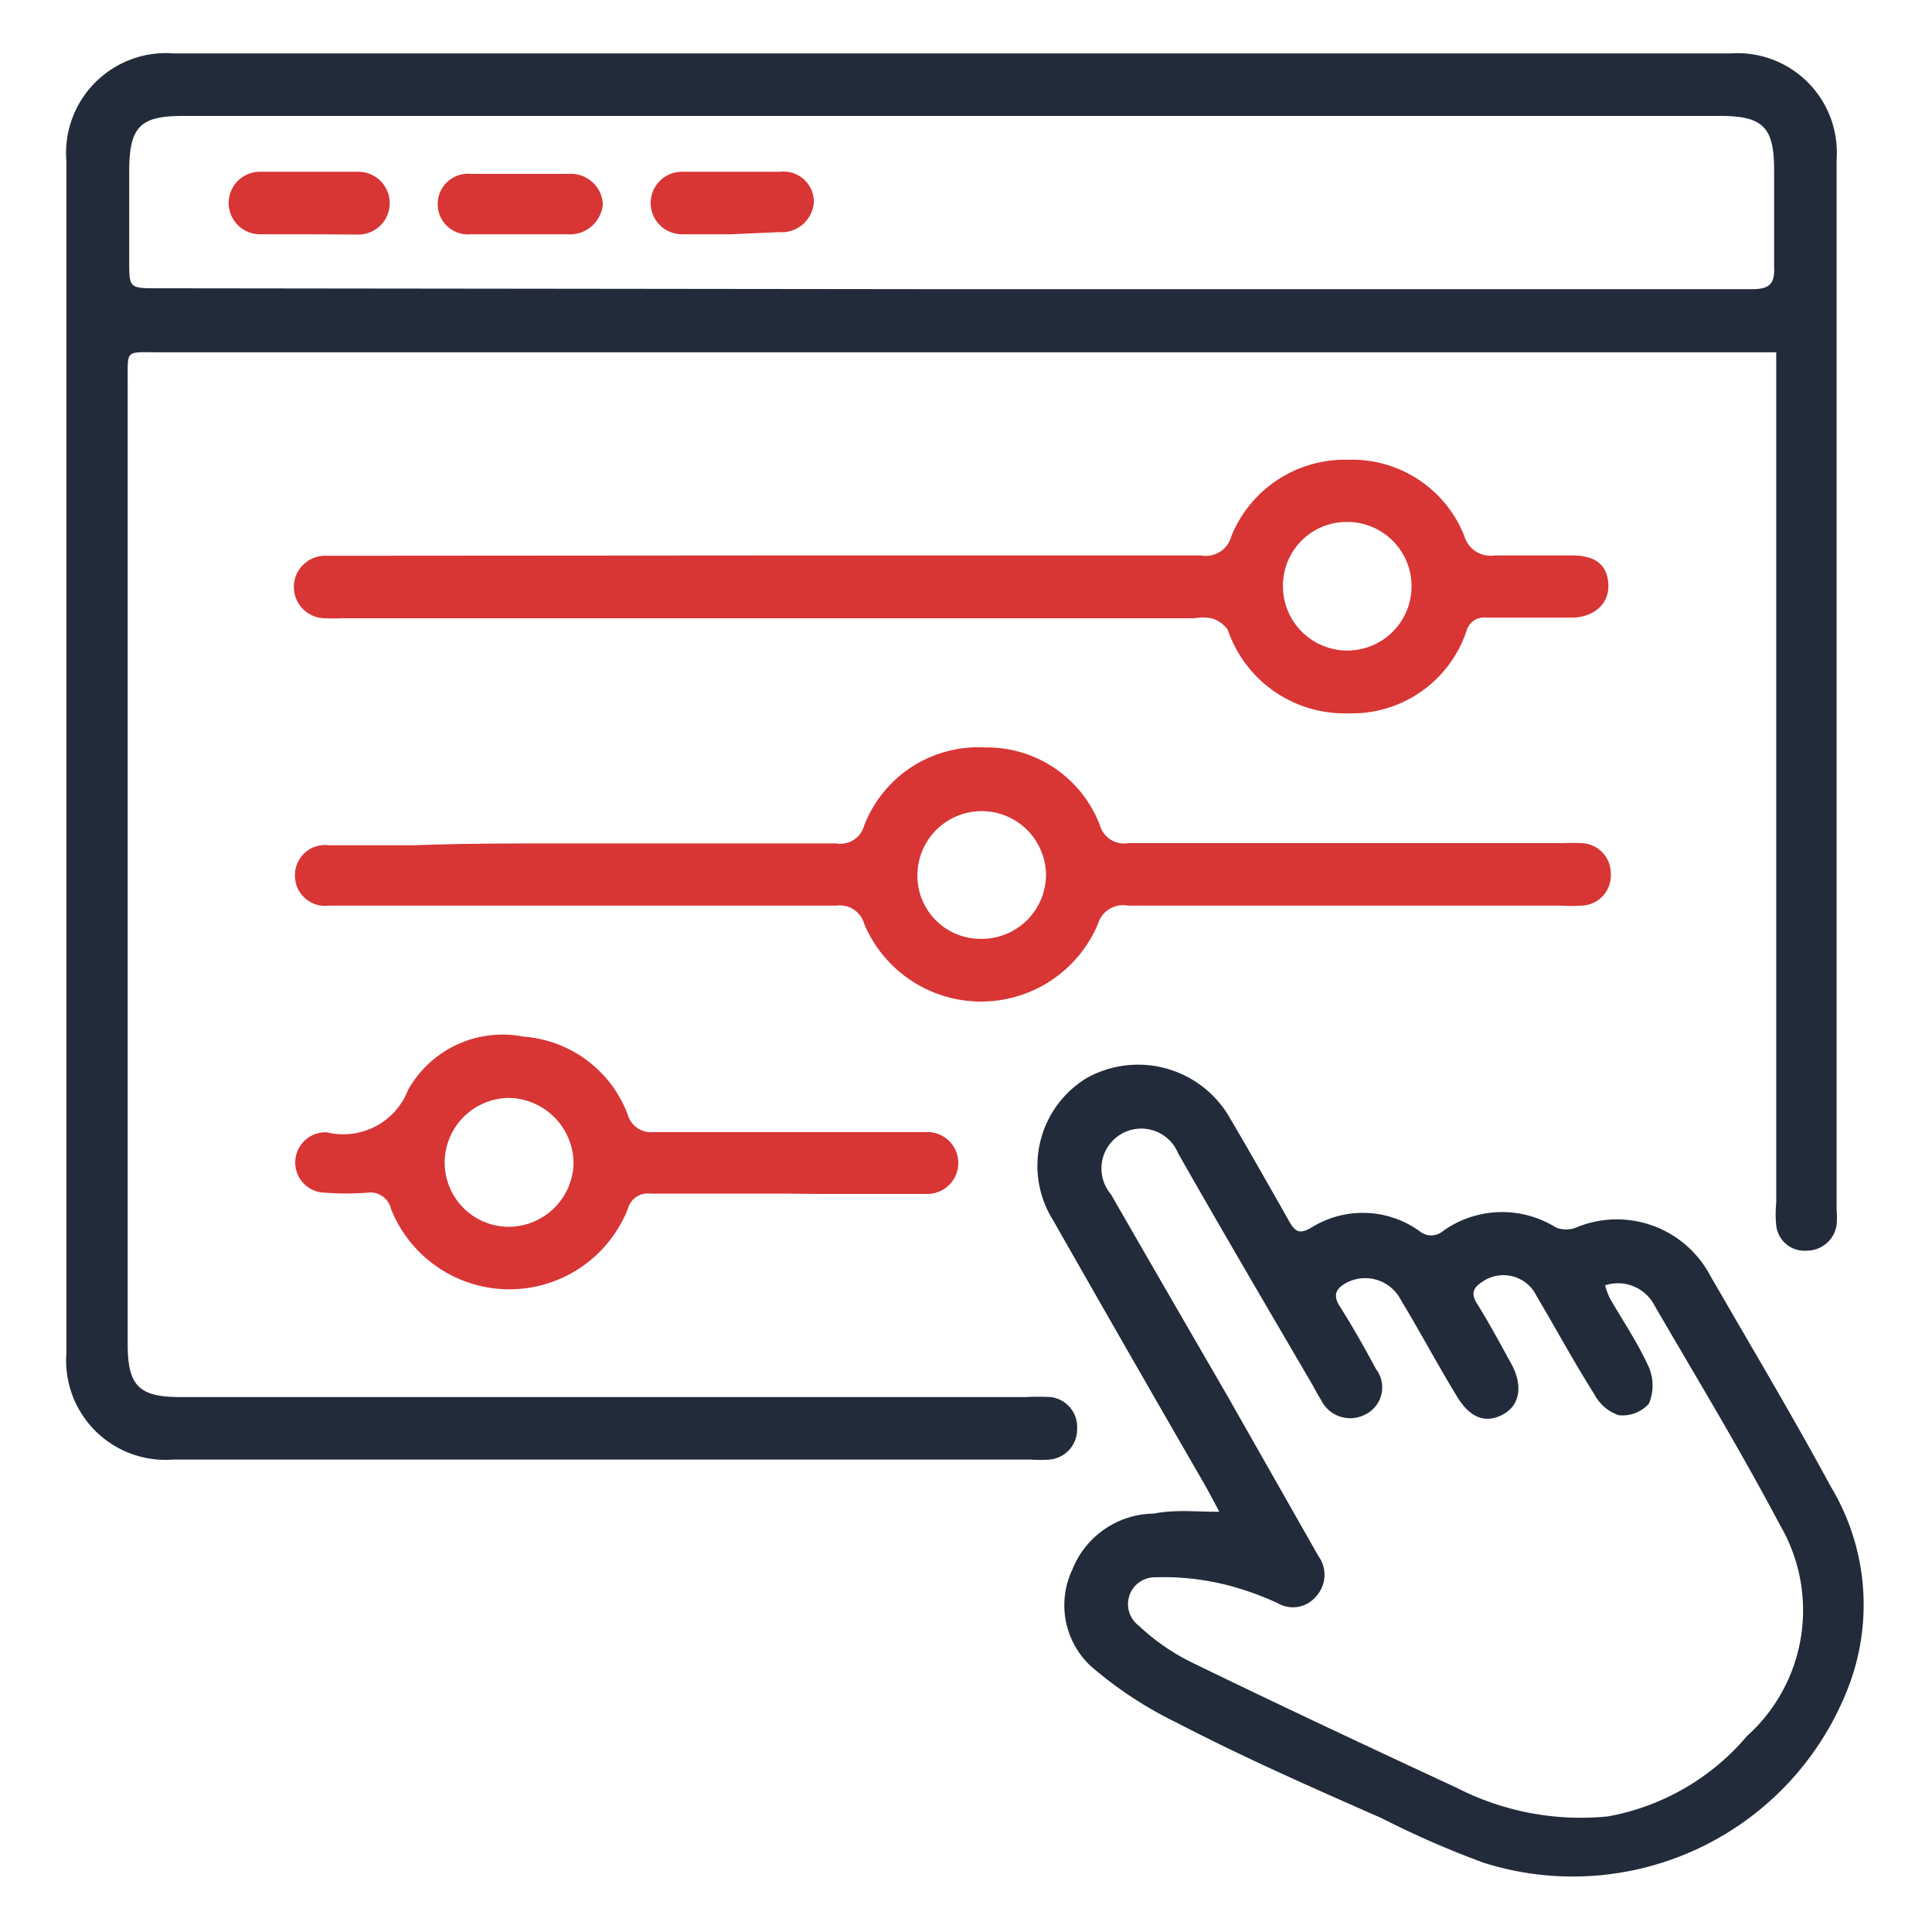
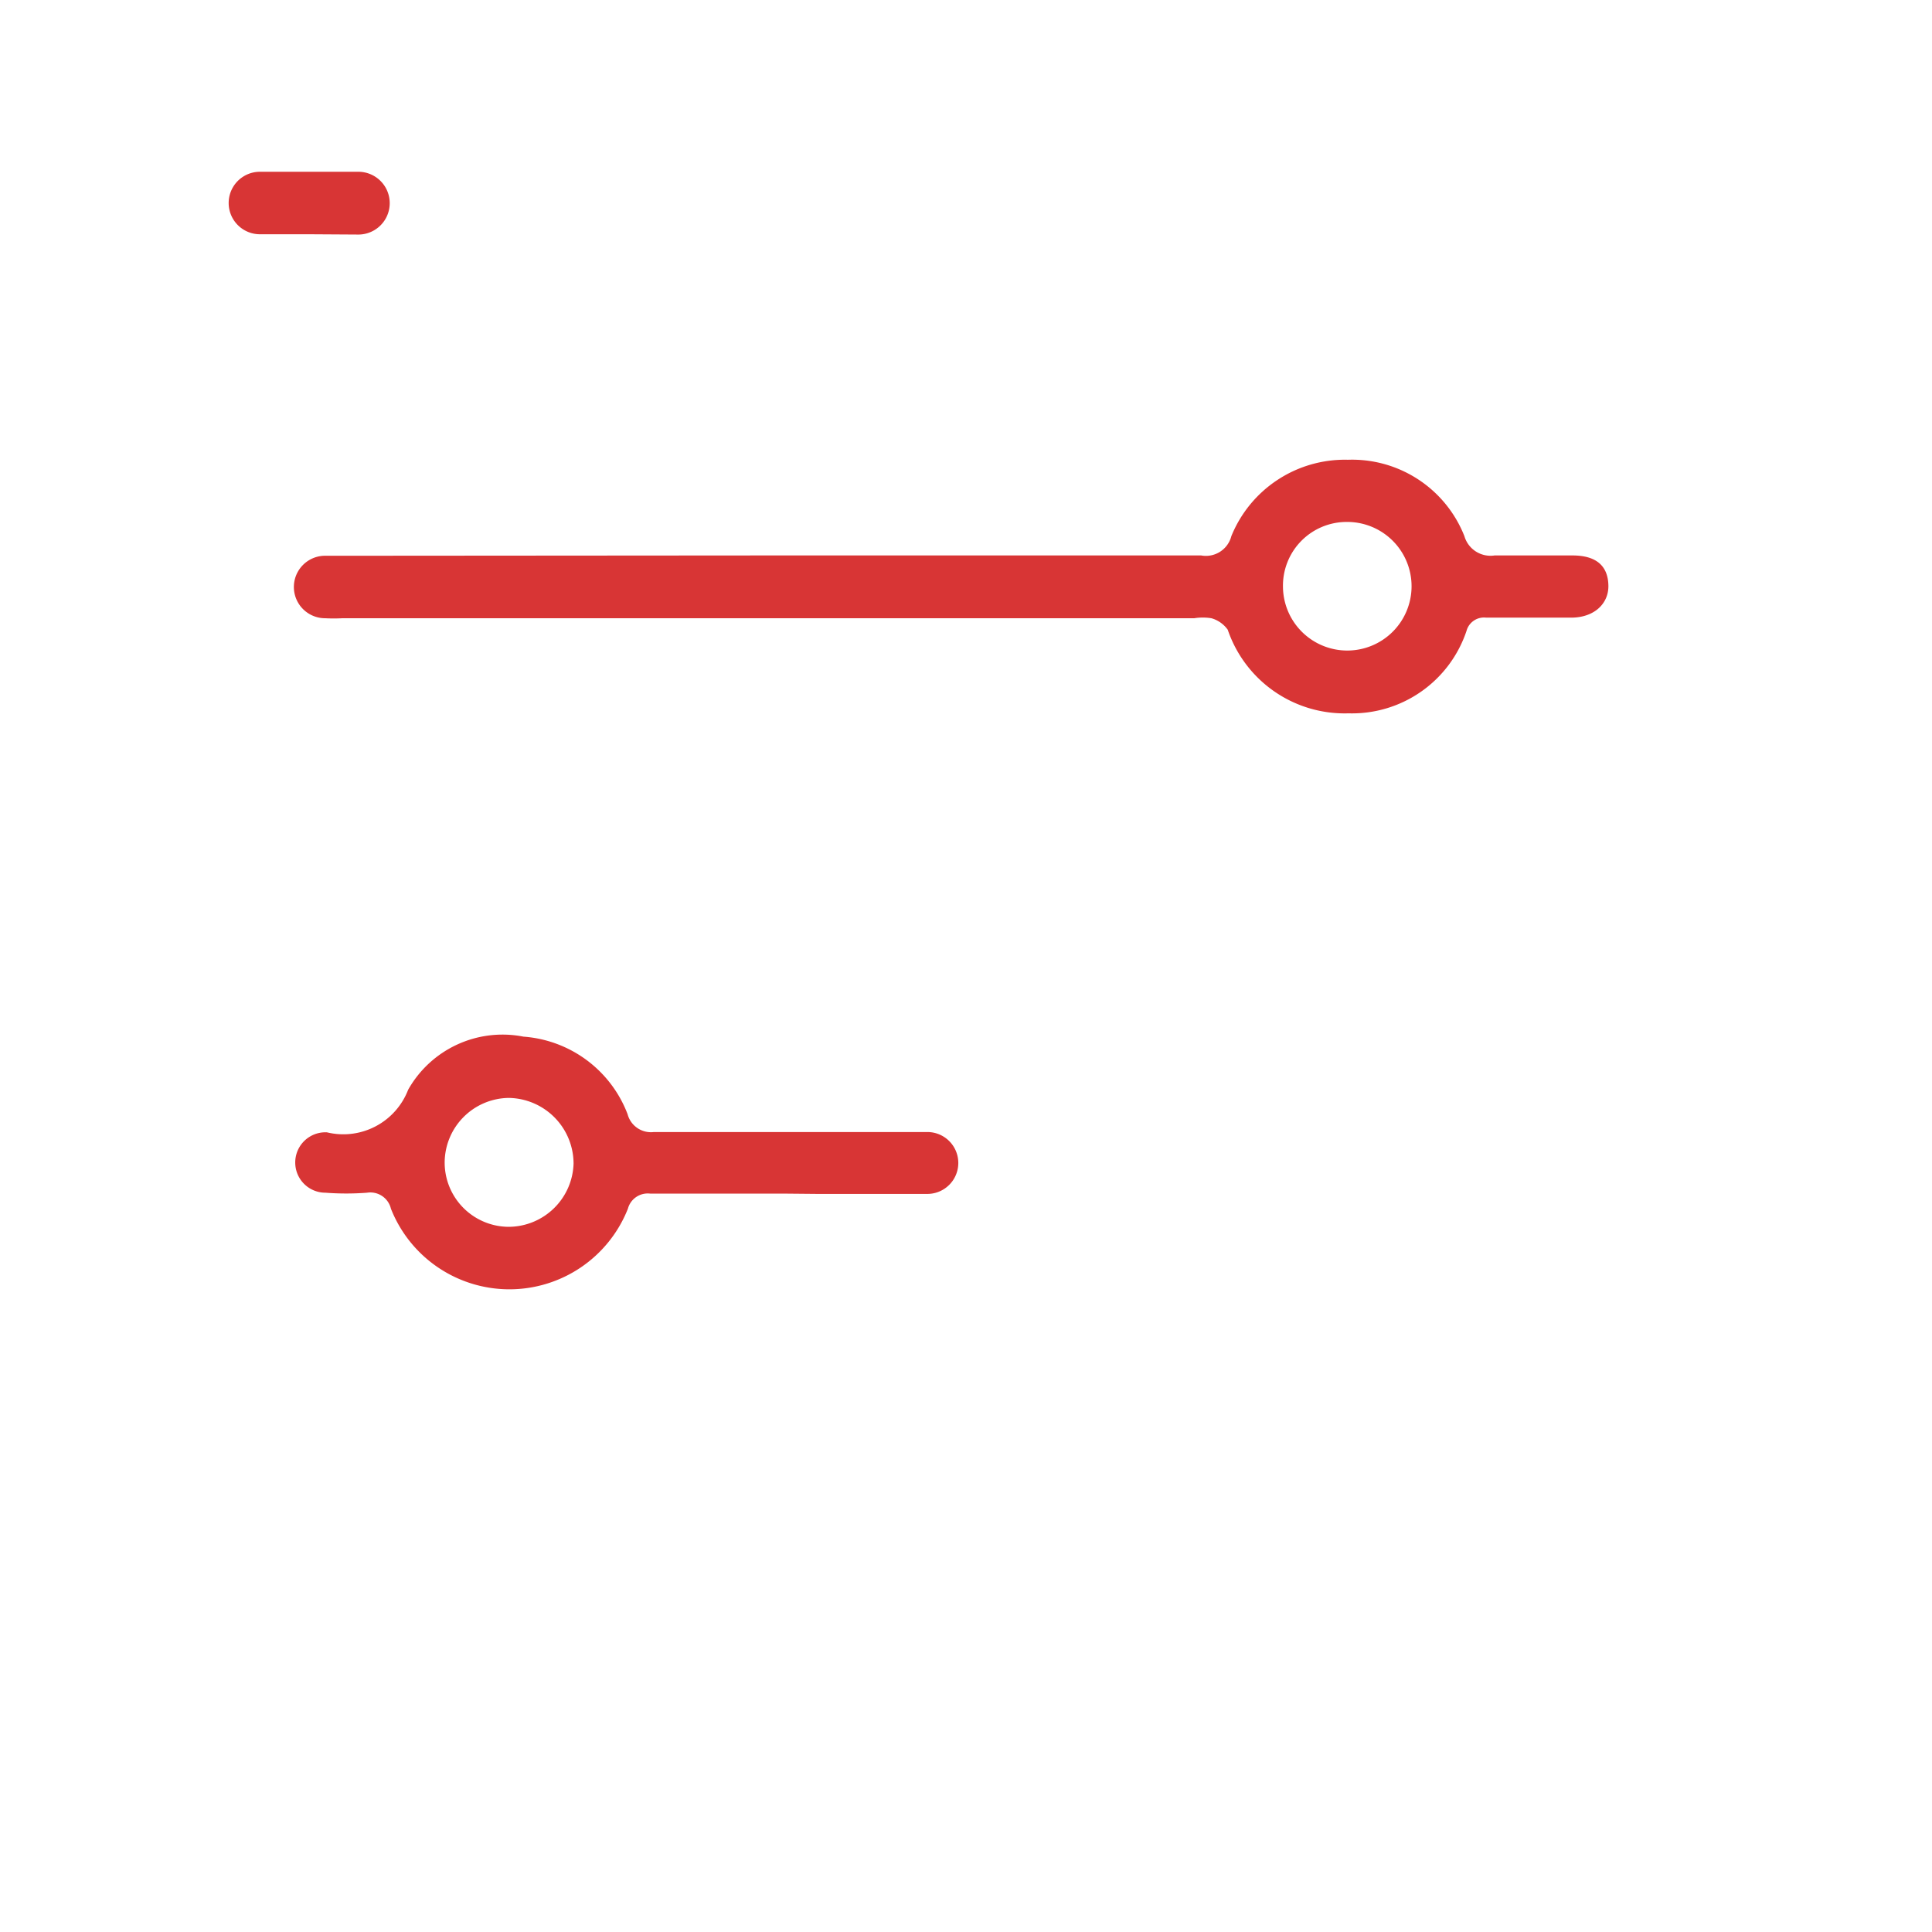
<svg xmlns="http://www.w3.org/2000/svg" id="Layer_1" data-name="Layer 1" width="64" height="64" viewBox="0 0 64 64">
  <defs>
    <style>.cls-1{fill:#222b3a;}.cls-2{fill:#d83535;}</style>
  </defs>
-   <path class="cls-1" d="M58.76,11.67H5.23c-1.07,0-1-.1-1,.94V44.52c0,1.39.37,1.76,1.75,1.76H34a7.3,7.3,0,0,1,.81,0,1,1,0,0,1,.87,1.07,1,1,0,0,1-.91,1,4.42,4.42,0,0,1-.63,0H5.73A3.29,3.29,0,0,1,2.2,44.82V5.35A3.31,3.31,0,0,1,5.77,1.77H57.32a3.29,3.29,0,0,1,3.52,3.5v34.8a2.9,2.9,0,0,1,0,.51,1,1,0,0,1-1,.85.94.94,0,0,1-1-.83,3.87,3.87,0,0,1,0-.76V11.67ZM31.52,9.58q13.26,0,26.5,0c.57,0,.78-.15.75-.74,0-1.07,0-2.14,0-3.21,0-1.42-.37-1.79-1.79-1.79H6.06c-1.42,0-1.77.36-1.78,1.8v3c0,.9,0,.91.94.91Z" />
-   <path class="cls-1" d="M40.39,50.08c-.15-.29-.32-.61-.5-.93q-2.52-4.36-5-8.72A3.4,3.4,0,0,1,36,35.71a3.5,3.5,0,0,1,4.75,1.34c.66,1.12,1.3,2.25,1.94,3.38.2.36.34.48.76.23a3.22,3.22,0,0,1,3.57.12.6.6,0,0,0,.78,0,3.37,3.37,0,0,1,3.74-.12.89.89,0,0,0,.68,0,3.5,3.5,0,0,1,4.43,1.59c1.35,2.34,2.74,4.67,4,7a7.59,7.59,0,0,1,.59,6.61,9.78,9.78,0,0,1-12.08,5.85,30.78,30.78,0,0,1-3.39-1.48c-2.27-1-4.55-2-6.78-3.16a13.08,13.08,0,0,1-2.87-1.89A2.76,2.76,0,0,1,35.52,52a2.94,2.94,0,0,1,2.7-1.86C38.92,50,39.63,50.08,40.39,50.08Zm12.78-7.5a2.89,2.89,0,0,0,.15.41c.44.77.94,1.5,1.3,2.3a1.54,1.54,0,0,1,0,1.21,1.17,1.17,0,0,1-1,.38,1.44,1.44,0,0,1-.81-.7c-.67-1.06-1.27-2.17-1.91-3.25a1.22,1.22,0,0,0-1.78-.48c-.3.19-.41.38-.2.72.4.64.76,1.31,1.14,2s.32,1.37-.28,1.69-1.12.08-1.54-.64c-.61-1-1.2-2.11-1.83-3.15a1.33,1.33,0,0,0-1.78-.59c-.35.18-.5.4-.25.79.43.68.82,1.37,1.2,2.08a1,1,0,0,1-.38,1.52,1.07,1.07,0,0,1-1.44-.5c-.1-.16-.19-.32-.28-.49-1.49-2.55-3-5.12-4.45-7.67a1.32,1.32,0,1,0-2.23,1.35c1.28,2.23,2.58,4.47,3.87,6.7l3,5.28a1.06,1.06,0,0,1-.07,1.34,1,1,0,0,1-1.27.23,9.69,9.69,0,0,0-1.71-.61,8.55,8.55,0,0,0-2.35-.25.89.89,0,0,0-.55,1.6,7.13,7.13,0,0,0,1.8,1.24c2.9,1.41,5.82,2.78,8.75,4.14a9,9,0,0,0,5,.94,7.87,7.87,0,0,0,4.6-2.66,5.6,5.6,0,0,0,1.09-7c-1.3-2.46-2.75-4.85-4.15-7.26A1.36,1.36,0,0,0,53.17,42.58Z" />
  <path class="cls-2" d="M25.44,18.4c4.78,0,9.57,0,14.35,0a.87.87,0,0,0,1-.64,4.06,4.06,0,0,1,3.86-2.53,4,4,0,0,1,3.86,2.53.9.9,0,0,0,1,.64c.86,0,1.72,0,2.58,0s1.18.41,1.19,1-.46,1.05-1.21,1.06c-1,0-1.89,0-2.84,0a.6.6,0,0,0-.65.44,4,4,0,0,1-3.91,2.73,4.09,4.09,0,0,1-4-2.77,1,1,0,0,0-.54-.38,1.81,1.81,0,0,0-.57,0H11.34a5.42,5.42,0,0,1-.57,0,1,1,0,0,1,0-2.07c.27,0,.54,0,.81,0Zm17.06,1a2.13,2.13,0,1,0,2.12-2.11A2.11,2.11,0,0,0,42.5,19.43Z" />
-   <path class="cls-2" d="M19.46,27.94c2.75,0,5.49,0,8.24,0a.82.82,0,0,0,.93-.6,4.05,4.05,0,0,1,4-2.58,4,4,0,0,1,3.81,2.59.83.83,0,0,0,.94.58c4.8,0,9.61,0,14.41,0a5.42,5.42,0,0,1,.57,0,1,1,0,0,1,1,1A1,1,0,0,1,52.34,30a4.26,4.26,0,0,1-.62,0H37.37a.87.87,0,0,0-1,.61,4.2,4.2,0,0,1-7.74,0A.84.84,0,0,0,27.7,30H10.9A1,1,0,0,1,9.77,29a1,1,0,0,1,1.13-1c.94,0,1.89,0,2.83,0C15.64,27.93,17.55,27.94,19.46,27.94Zm13,3.16A2.13,2.13,0,0,0,34.65,29a2.13,2.13,0,1,0-4.26,0A2.09,2.09,0,0,0,32.5,31.1Z" />
  <path class="cls-2" d="M26,39.54c-1.49,0-3,0-4.46,0a.68.68,0,0,0-.74.5,4.22,4.22,0,0,1-7.85,0,.7.7,0,0,0-.79-.53,9.08,9.08,0,0,1-1.38,0,1,1,0,0,1-1-1,1,1,0,0,1,1.05-1,2.3,2.3,0,0,0,2.69-1.41,3.59,3.59,0,0,1,3.82-1.76,4,4,0,0,1,3.45,2.57.8.8,0,0,0,.87.59c2.81,0,5.62,0,8.43,0,.21,0,.42,0,.63,0a1,1,0,1,1,0,2.05c-1.22,0-2.43,0-3.65,0Zm-9.15,1.1A2.16,2.16,0,0,0,19,38.55a2.18,2.18,0,0,0-2.15-2.18,2.15,2.15,0,0,0-2.12,2.14A2.13,2.13,0,0,0,16.87,40.64Z" />
  <path class="cls-2" d="M10.24,7.76c-.54,0-1.09,0-1.63,0a1,1,0,1,1,0-2.07c1.09,0,2.18,0,3.26,0a1,1,0,1,1,0,2.08Z" />
-   <path class="cls-2" d="M17.23,7.76H15.6a1,1,0,0,1-1.1-1,1,1,0,0,1,1.09-1c1.09,0,2.18,0,3.26,0a1.06,1.06,0,0,1,1.12,1,1.09,1.09,0,0,1-1.17,1Z" />
-   <path class="cls-2" d="M24.22,7.76c-.54,0-1.08,0-1.63,0a1,1,0,1,1,0-2.07c1.08,0,2.17,0,3.26,0a1,1,0,0,1,1.11,1,1.07,1.07,0,0,1-1.16,1Z" />
</svg>